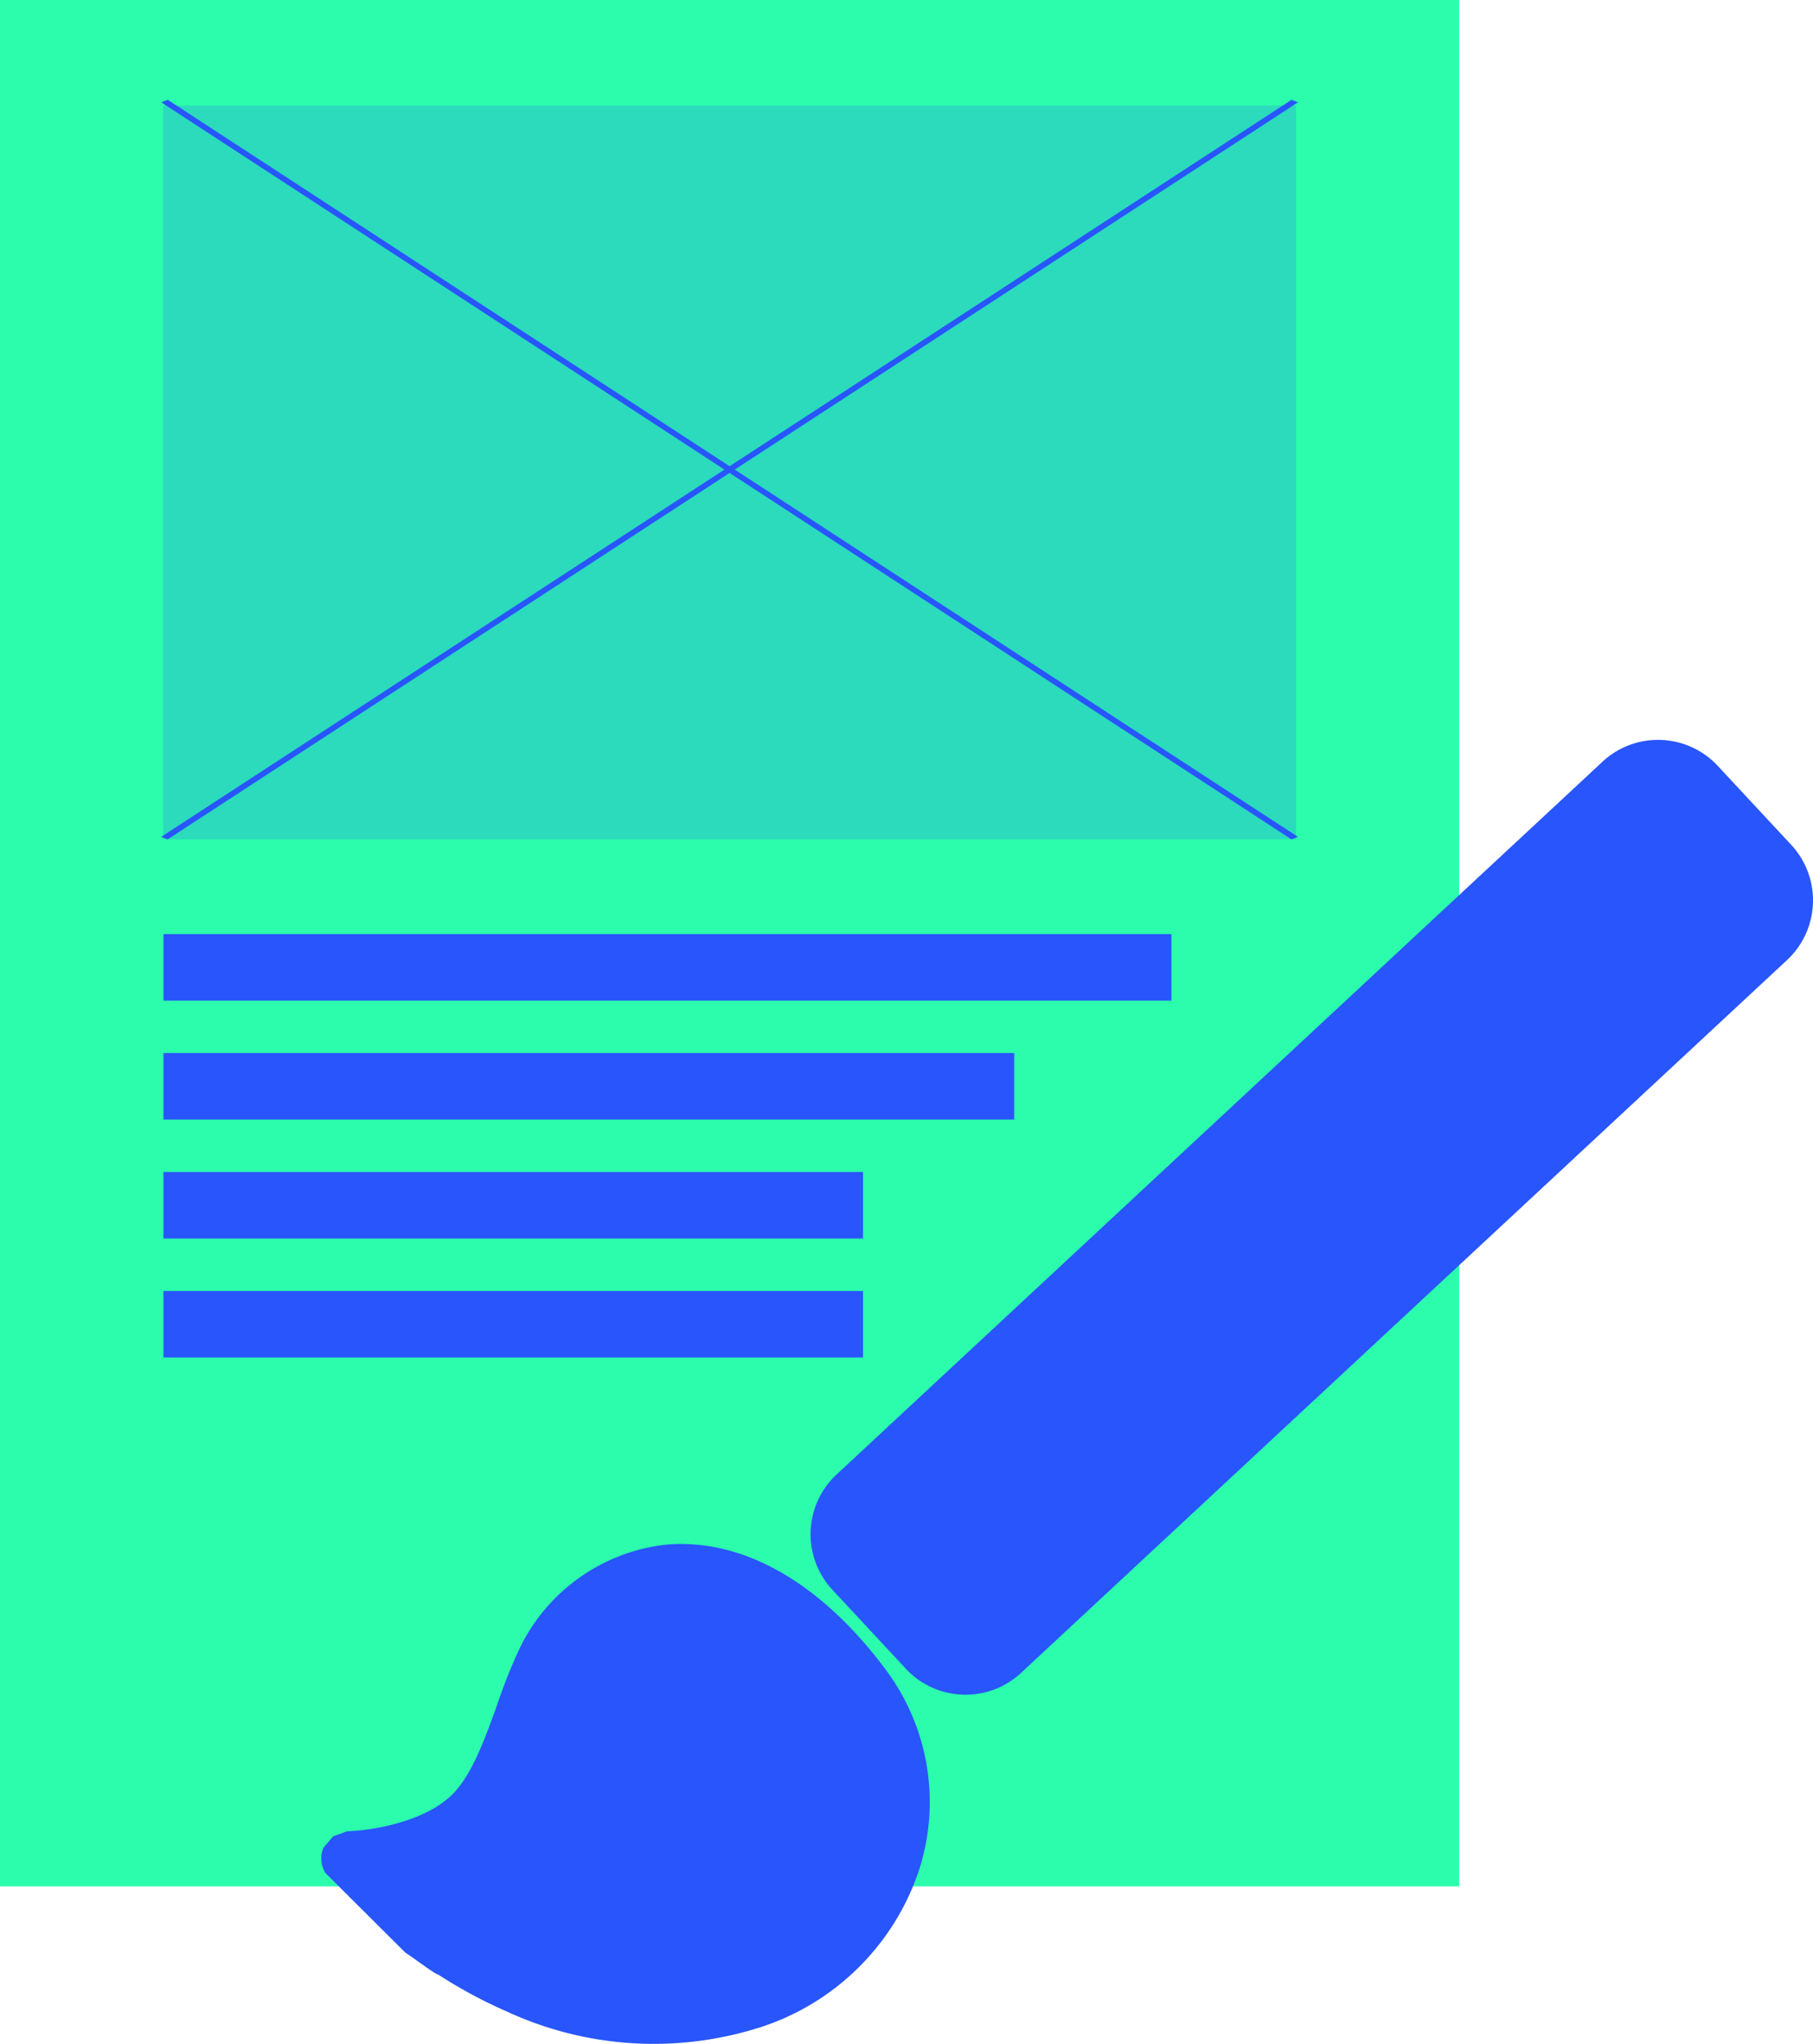
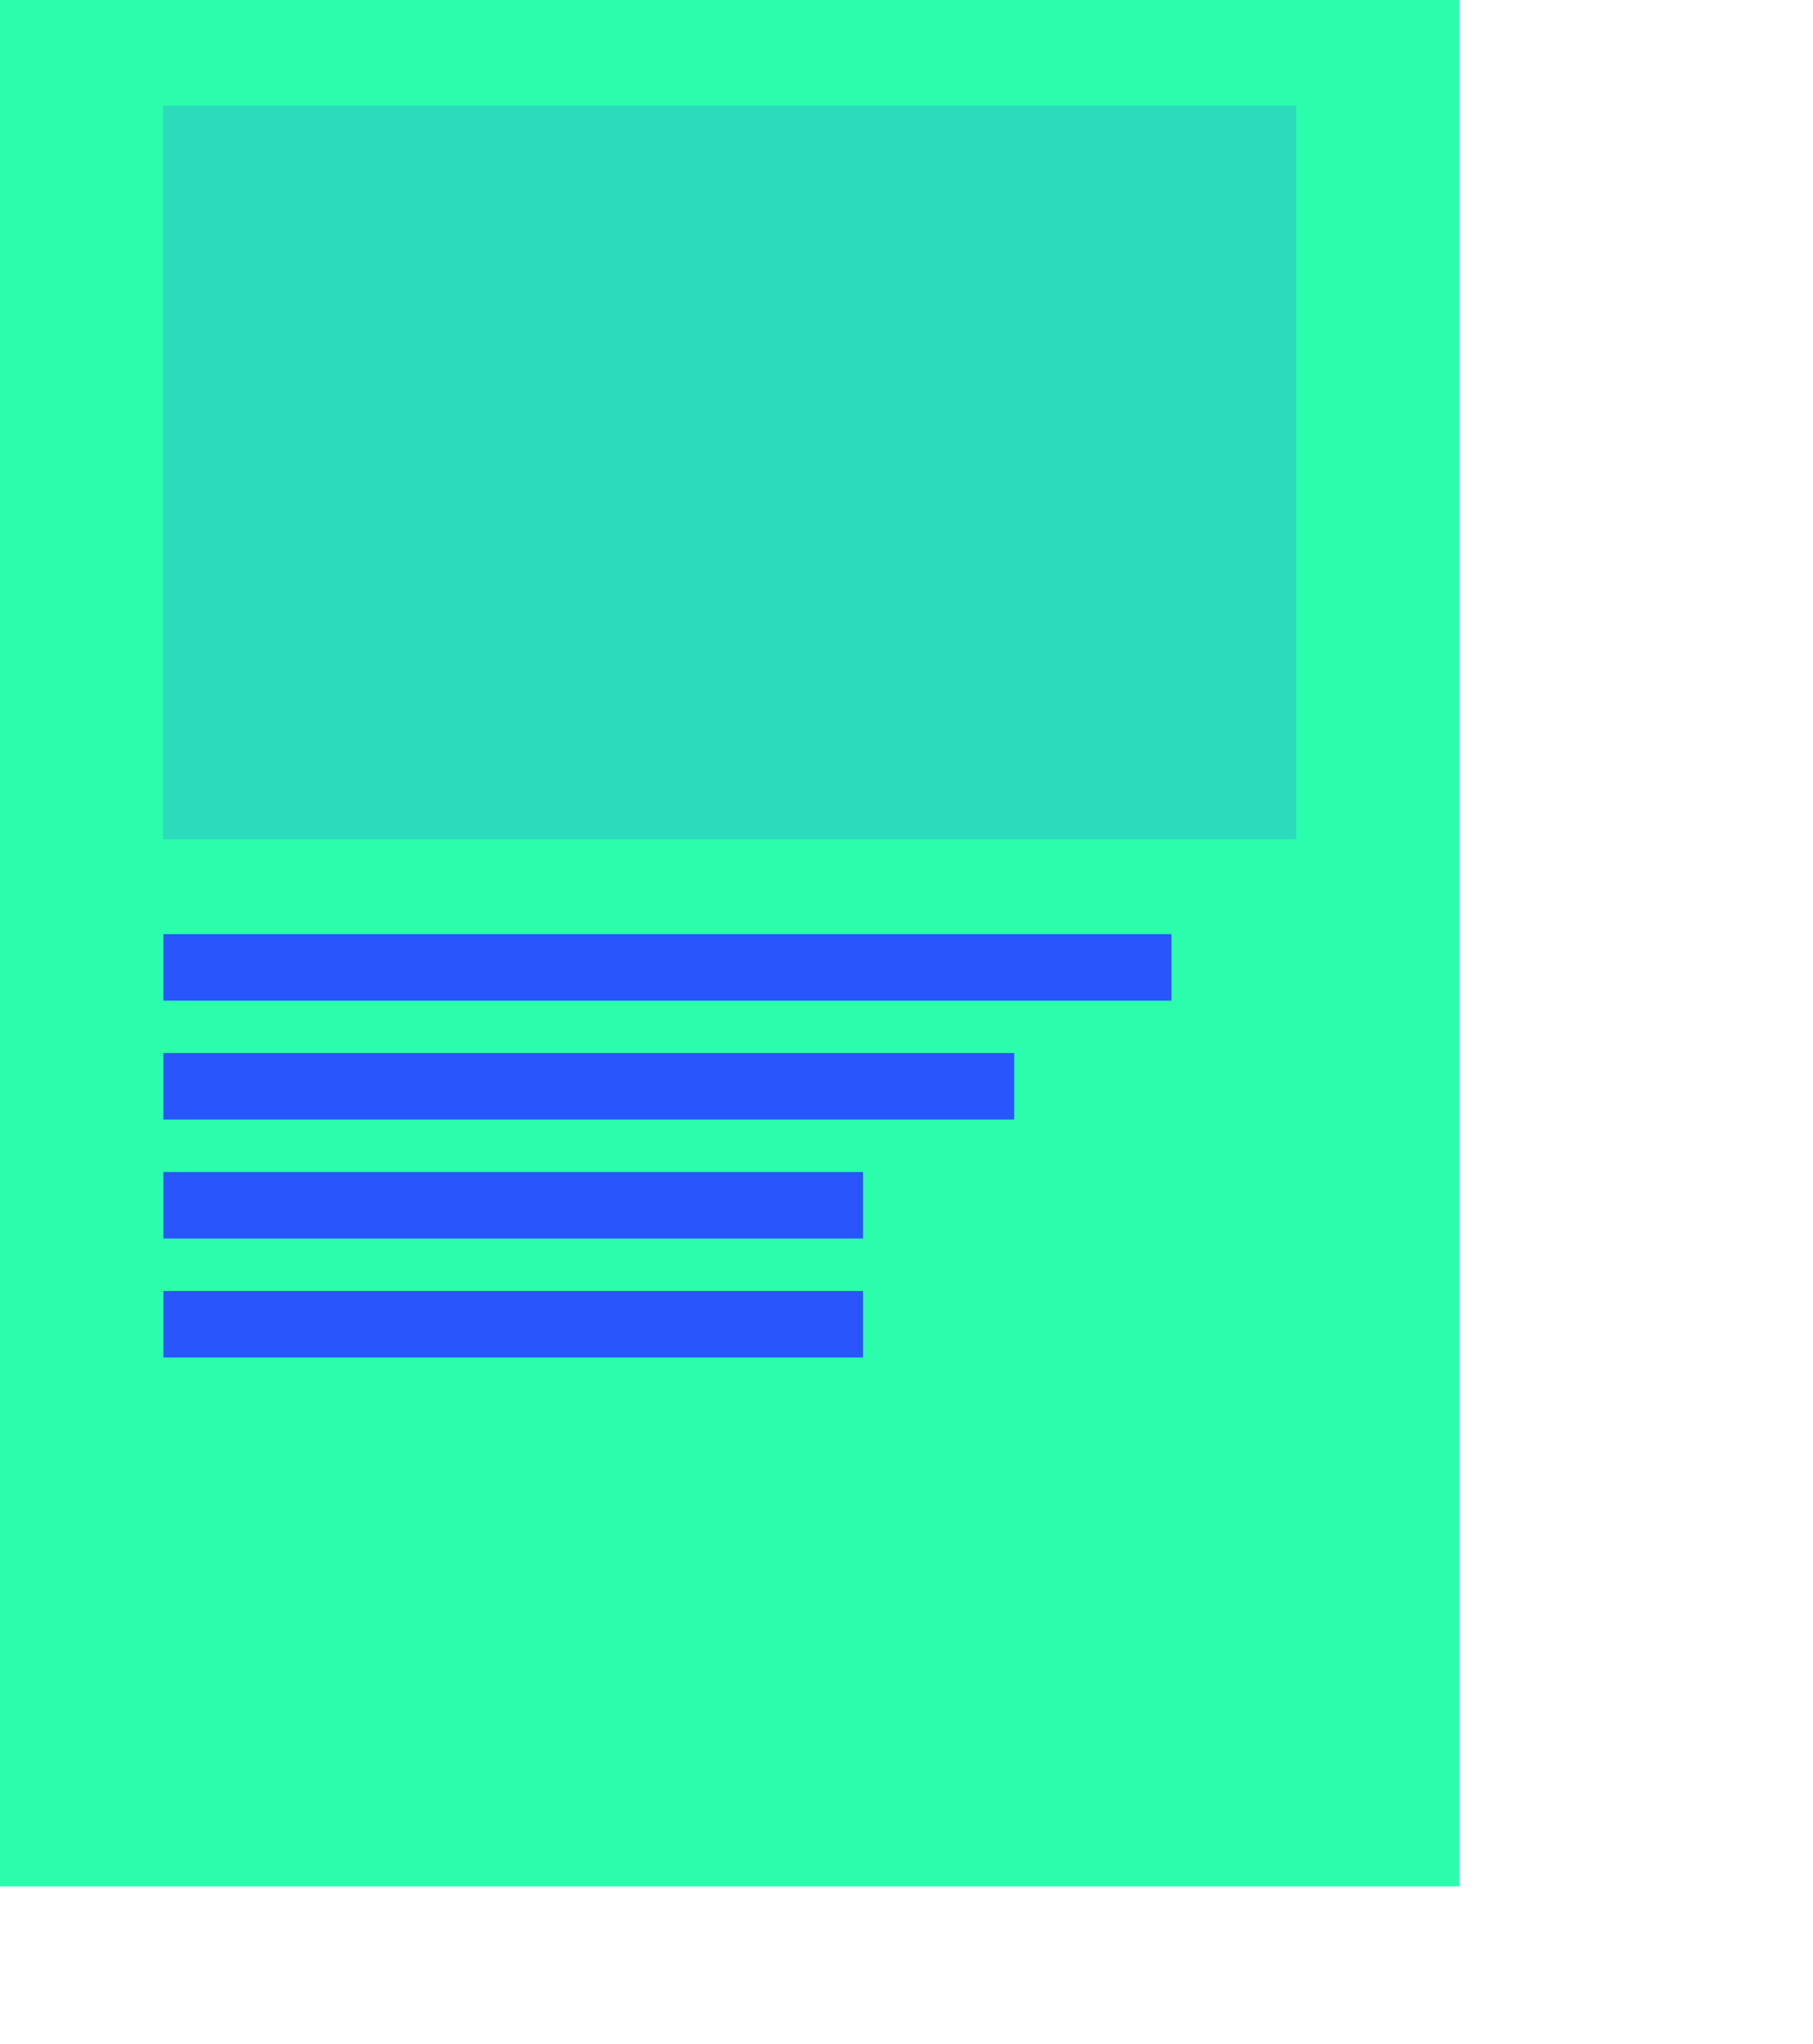
<svg xmlns="http://www.w3.org/2000/svg" width="237.253" height="267.416" viewBox="0 0 237.253 267.416">
  <g id="Gruppe_25892" data-name="Gruppe 25892" transform="translate(-131.558 -21.345)">
    <path id="Pfad_13718" data-name="Pfad 13718" d="M131.558,21.345H322.51V268.152H131.558Z" transform="translate(0 0)" fill="#2cfdac" fill-rule="evenodd" />
    <g id="Gruppe_25891" data-name="Gruppe 25891" transform="translate(152.944 143.556)">
      <path id="Vereinigungsmenge_2" data-name="Vereinigungsmenge 2" d="M0,55.4V46.7H91.549V55.4ZM0,39.838V31.132H91.549v8.705ZM0,24.273V15.565H111.335v8.708ZM0,8.706V0H131.914V8.706Z" fill="#2855fc" />
    </g>
-     <path id="Vereinigungsmenge_3" data-name="Vereinigungsmenge 3" d="M24.453,166.456a62.413,62.413,0,0,1-9.151-4.909c-.409-.016-3.884-2.672-4.26-2.831L.532,148.247a3.643,3.643,0,0,1-.249-3.3l1.263-1.481,1.844-.672c3.1-.082,9.968-1.159,13.658-4.722,2.641-2.549,4.334-7.288,5.984-11.874A68.953,68.953,0,0,1,25.99,118.8a24.243,24.243,0,0,1,19.255-13.519c9.888-.8,20.024,4.9,28.491,16.2a28.929,28.929,0,0,1,4.4,26.656A32.368,32.368,0,0,1,56.19,168.821a45.744,45.744,0,0,1-31.737-2.365Zm52.037-44.93-9.6-10.32a10.677,10.677,0,0,1,.544-15.092L167.657,2.862a10.675,10.675,0,0,1,15.091.544l9.6,10.32a10.68,10.68,0,0,1-.544,15.092L91.581,122.071a10.676,10.676,0,0,1-15.091-.544Z" transform="translate(173.603 118.147)" fill="#2855fc" style="mix-blend-mode: multiply;isolation: isolate" />
-     <path id="Vereinigungsmenge_4" data-name="Vereinigungsmenge 4" d="M74.382,48.822.847,96.761,0,96.433,73.706,48.381,0,.326.856,0,74.383,47.94,147.919,0l.845.33L75.058,48.38l73.7,48.055-.853.326Z" transform="translate(152.652 34.403)" fill="#2855fc" />
    <rect id="Rechteck_649" data-name="Rechteck 649" width="148.276" height="96.004" transform="translate(152.896 35.16)" fill="#2855fc" opacity="0.2" />
  </g>
</svg>